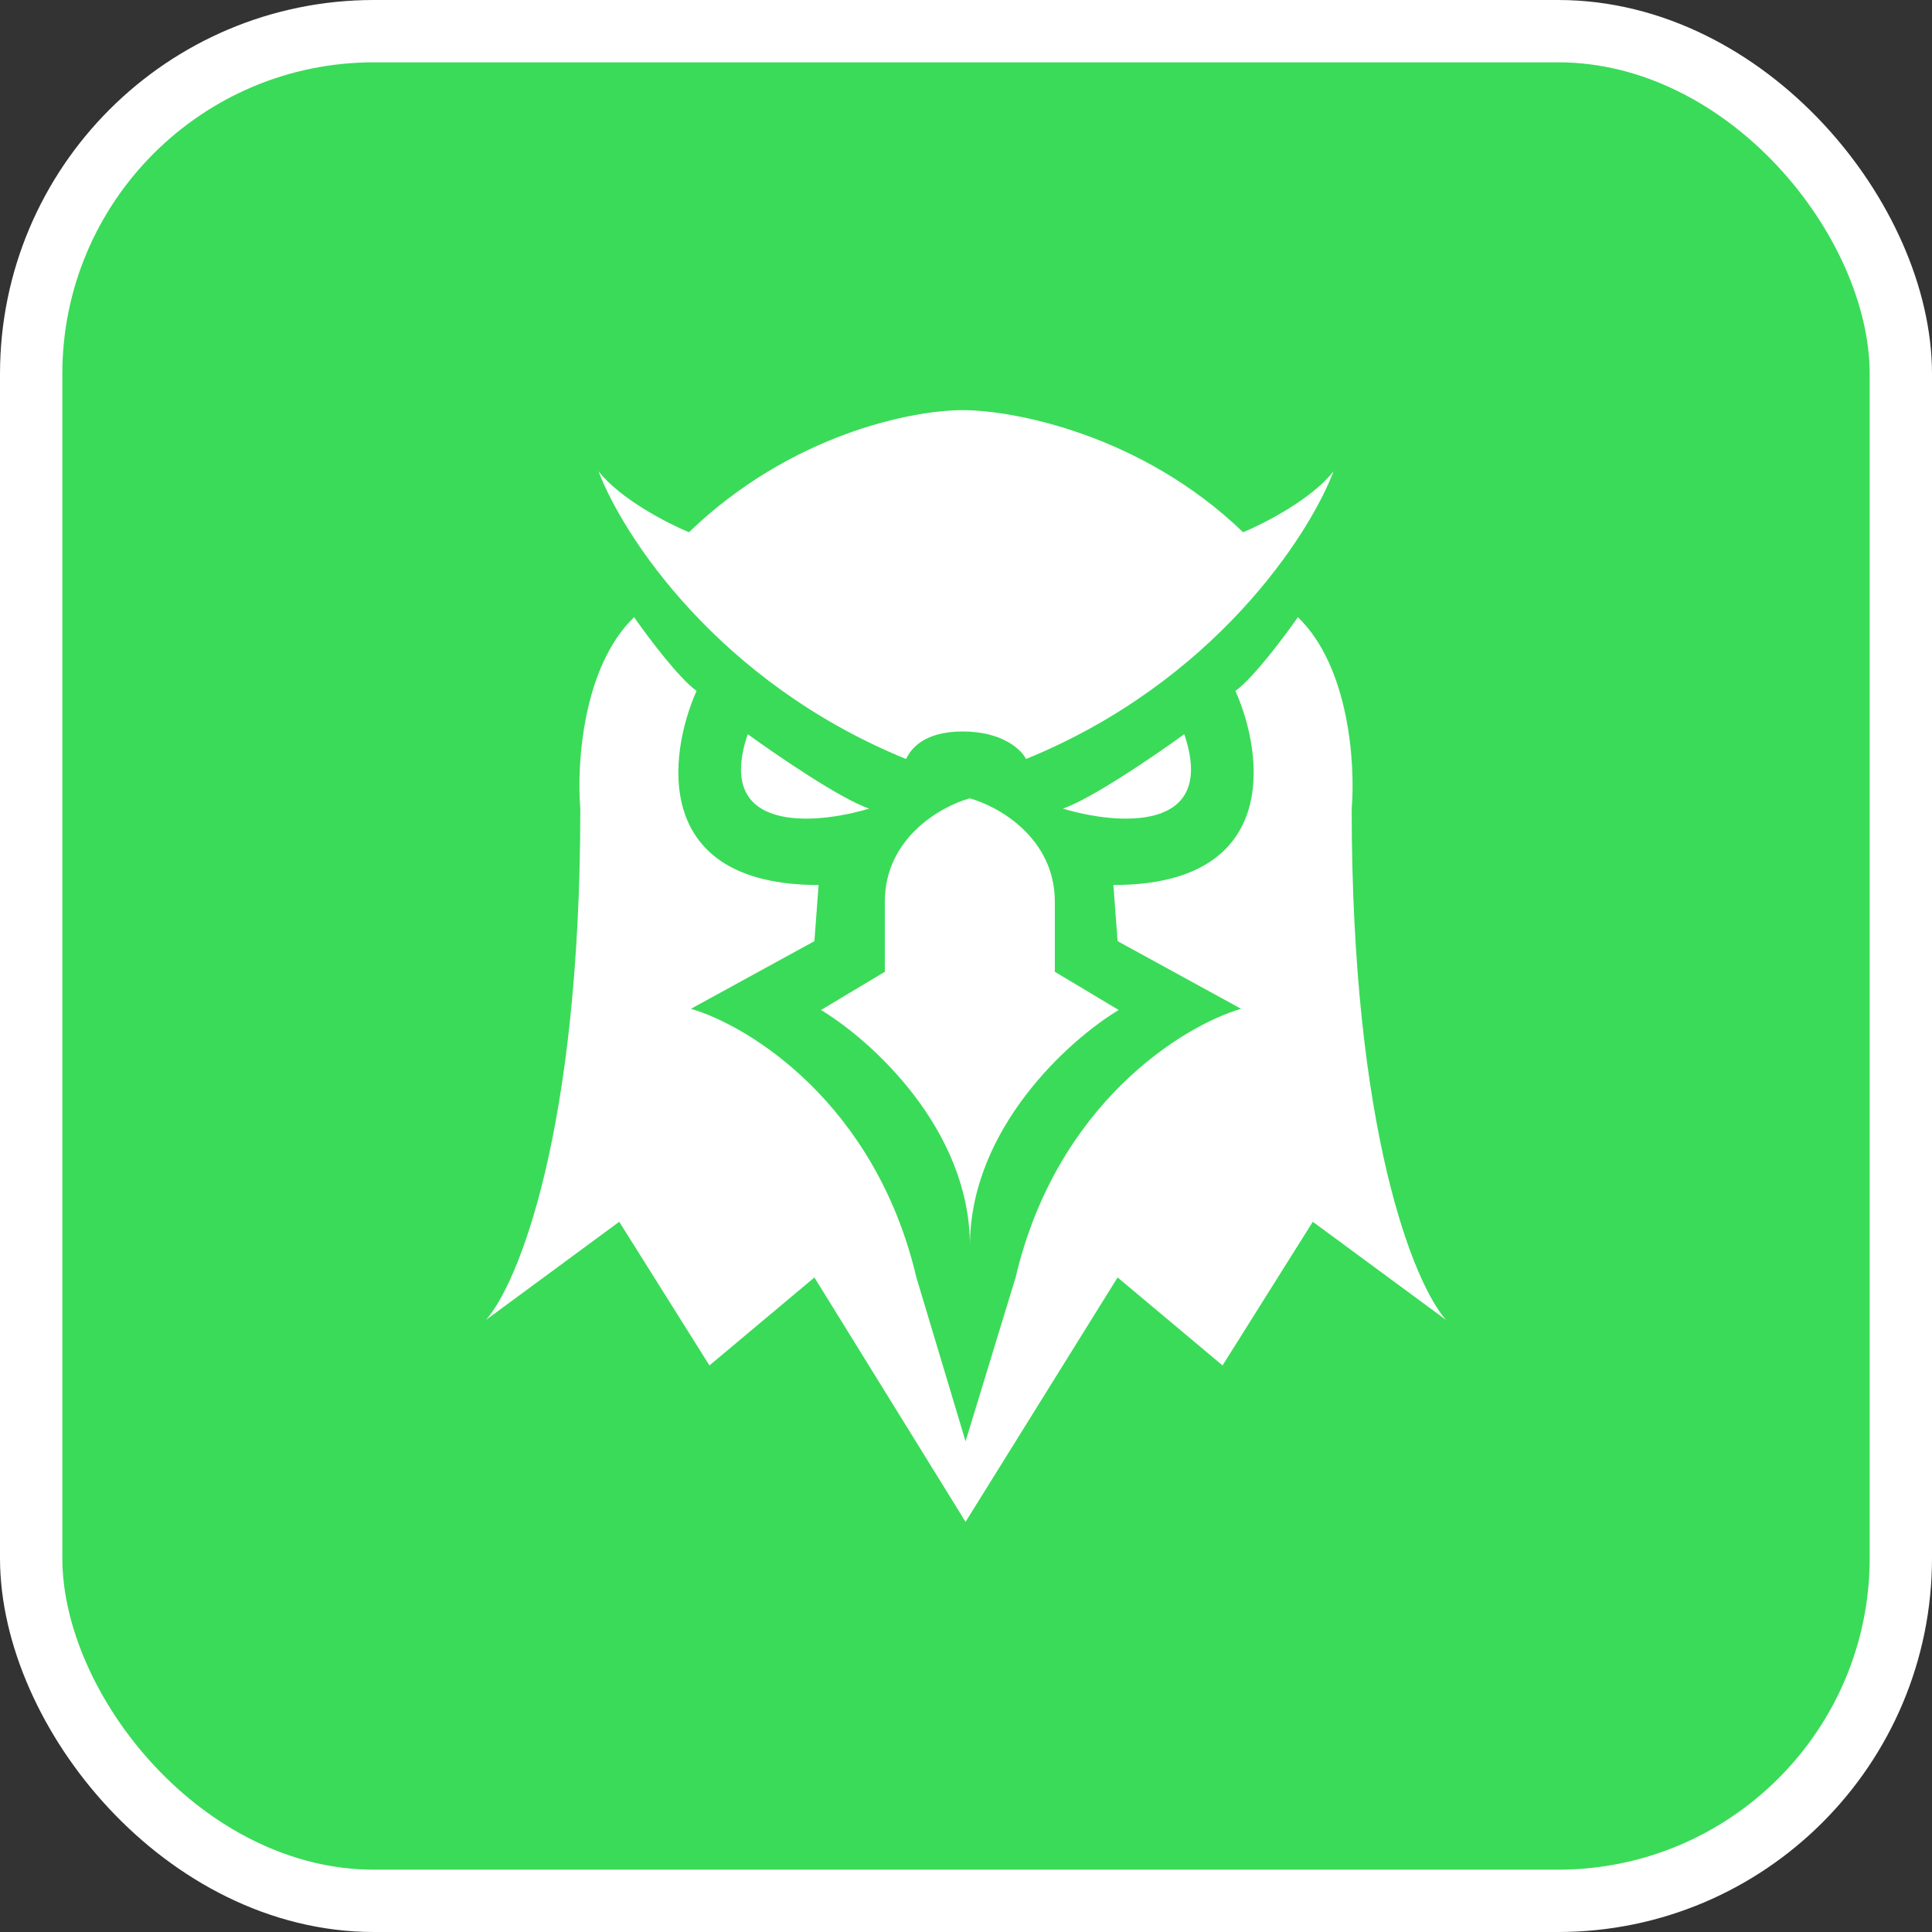
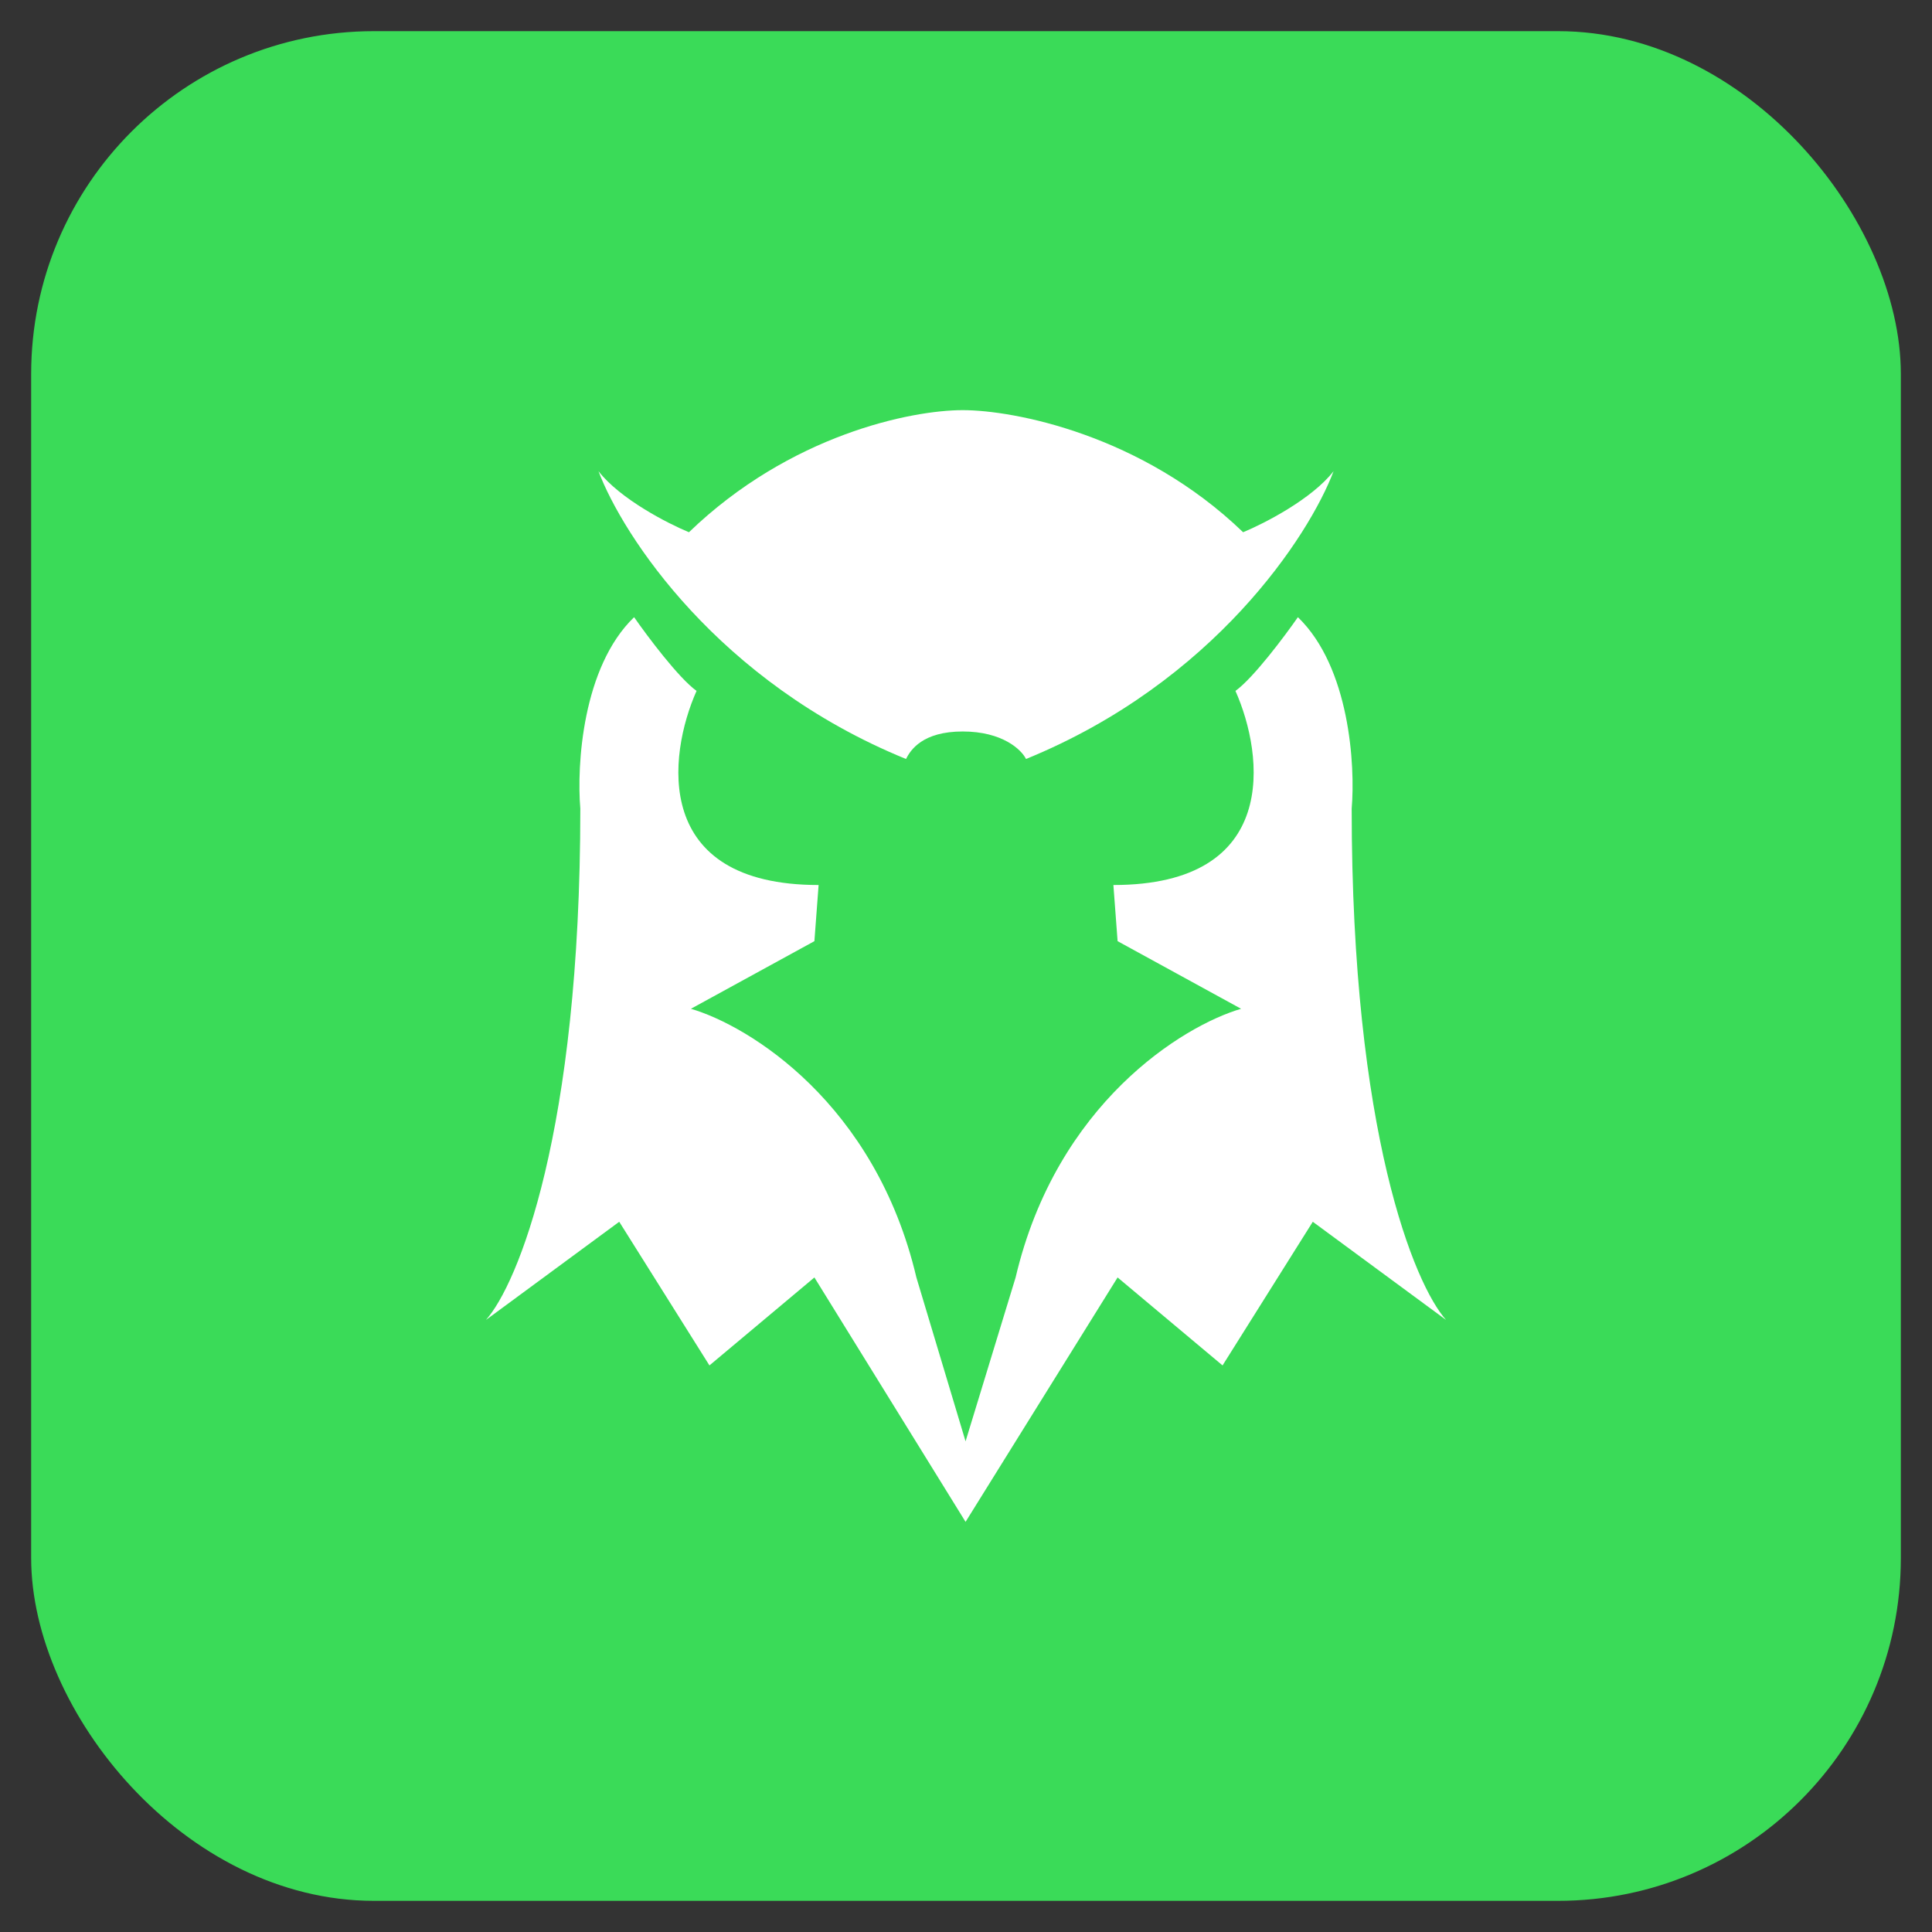
<svg xmlns="http://www.w3.org/2000/svg" width="62" height="62" viewBox="0 0 62 62" fill="none">
  <rect x="0" y="0" width="62" height="62" fill="#333333" stroke="none" />
  <rect x="1" y="1" width="60" height="60" rx="11" fill="#3ADB58" />
-   <rect x="1" y="1" width="60" height="60" rx="11" stroke="white" stroke-width="2" />
  <path d="M22.109 17.08C25.36 13.946 29.249 13.162 30.894 13.162C32.538 13.162 36.641 13.946 39.893 17.08C40.57 16.8 42.099 16.017 42.796 15.121C42.021 17.174 38.964 21.894 32.926 24.357C32.782 24.062 32.174 23.474 30.894 23.474C29.613 23.474 29.22 24.062 29.076 24.357C23.038 21.894 19.98 17.174 19.206 15.121C19.903 16.017 21.432 16.8 22.109 17.08Z" fill="white" />
-   <path d="M23.996 23.561C24.912 24.227 26.973 25.636 27.891 25.949C26.142 26.477 22.915 26.739 23.996 23.561Z" fill="white" />
  <path d="M20.349 19.806C20.777 20.421 21.776 21.755 22.353 22.172C21.43 24.248 20.921 28.401 26.27 28.401L26.135 30.203L22.172 32.373C24.036 32.918 28.093 35.406 29.408 40.995L30.986 46.254L32.592 40.995C33.907 35.406 37.964 32.918 39.828 32.373L35.865 30.203L35.73 28.401C41.08 28.401 40.571 24.248 39.647 22.172C40.224 21.755 41.223 20.421 41.651 19.806C43.314 21.409 43.495 24.569 43.377 25.949C43.377 36.363 45.396 41.227 46.406 42.358L42.129 39.208L39.233 43.818L35.865 40.995L30.986 48.838L26.135 40.995L22.767 43.818L19.872 39.208L15.595 42.358C16.604 41.227 18.623 36.363 18.623 25.949C18.506 24.569 18.686 21.409 20.349 19.806Z" fill="white" />
-   <path d="M38.004 23.561C37.089 24.227 35.028 25.636 34.109 25.949C35.858 26.477 39.085 26.739 38.004 23.561Z" fill="white" />
-   <path d="M28.395 28.941C28.395 26.883 30.21 25.869 31.12 25.62C32.031 25.869 33.851 26.883 33.851 28.941V31.186L35.9 32.412C34.307 33.37 31.126 36.224 31.126 39.983C31.126 36.224 27.939 33.37 26.346 32.412L28.395 31.186V28.941Z" fill="white" />
</svg>